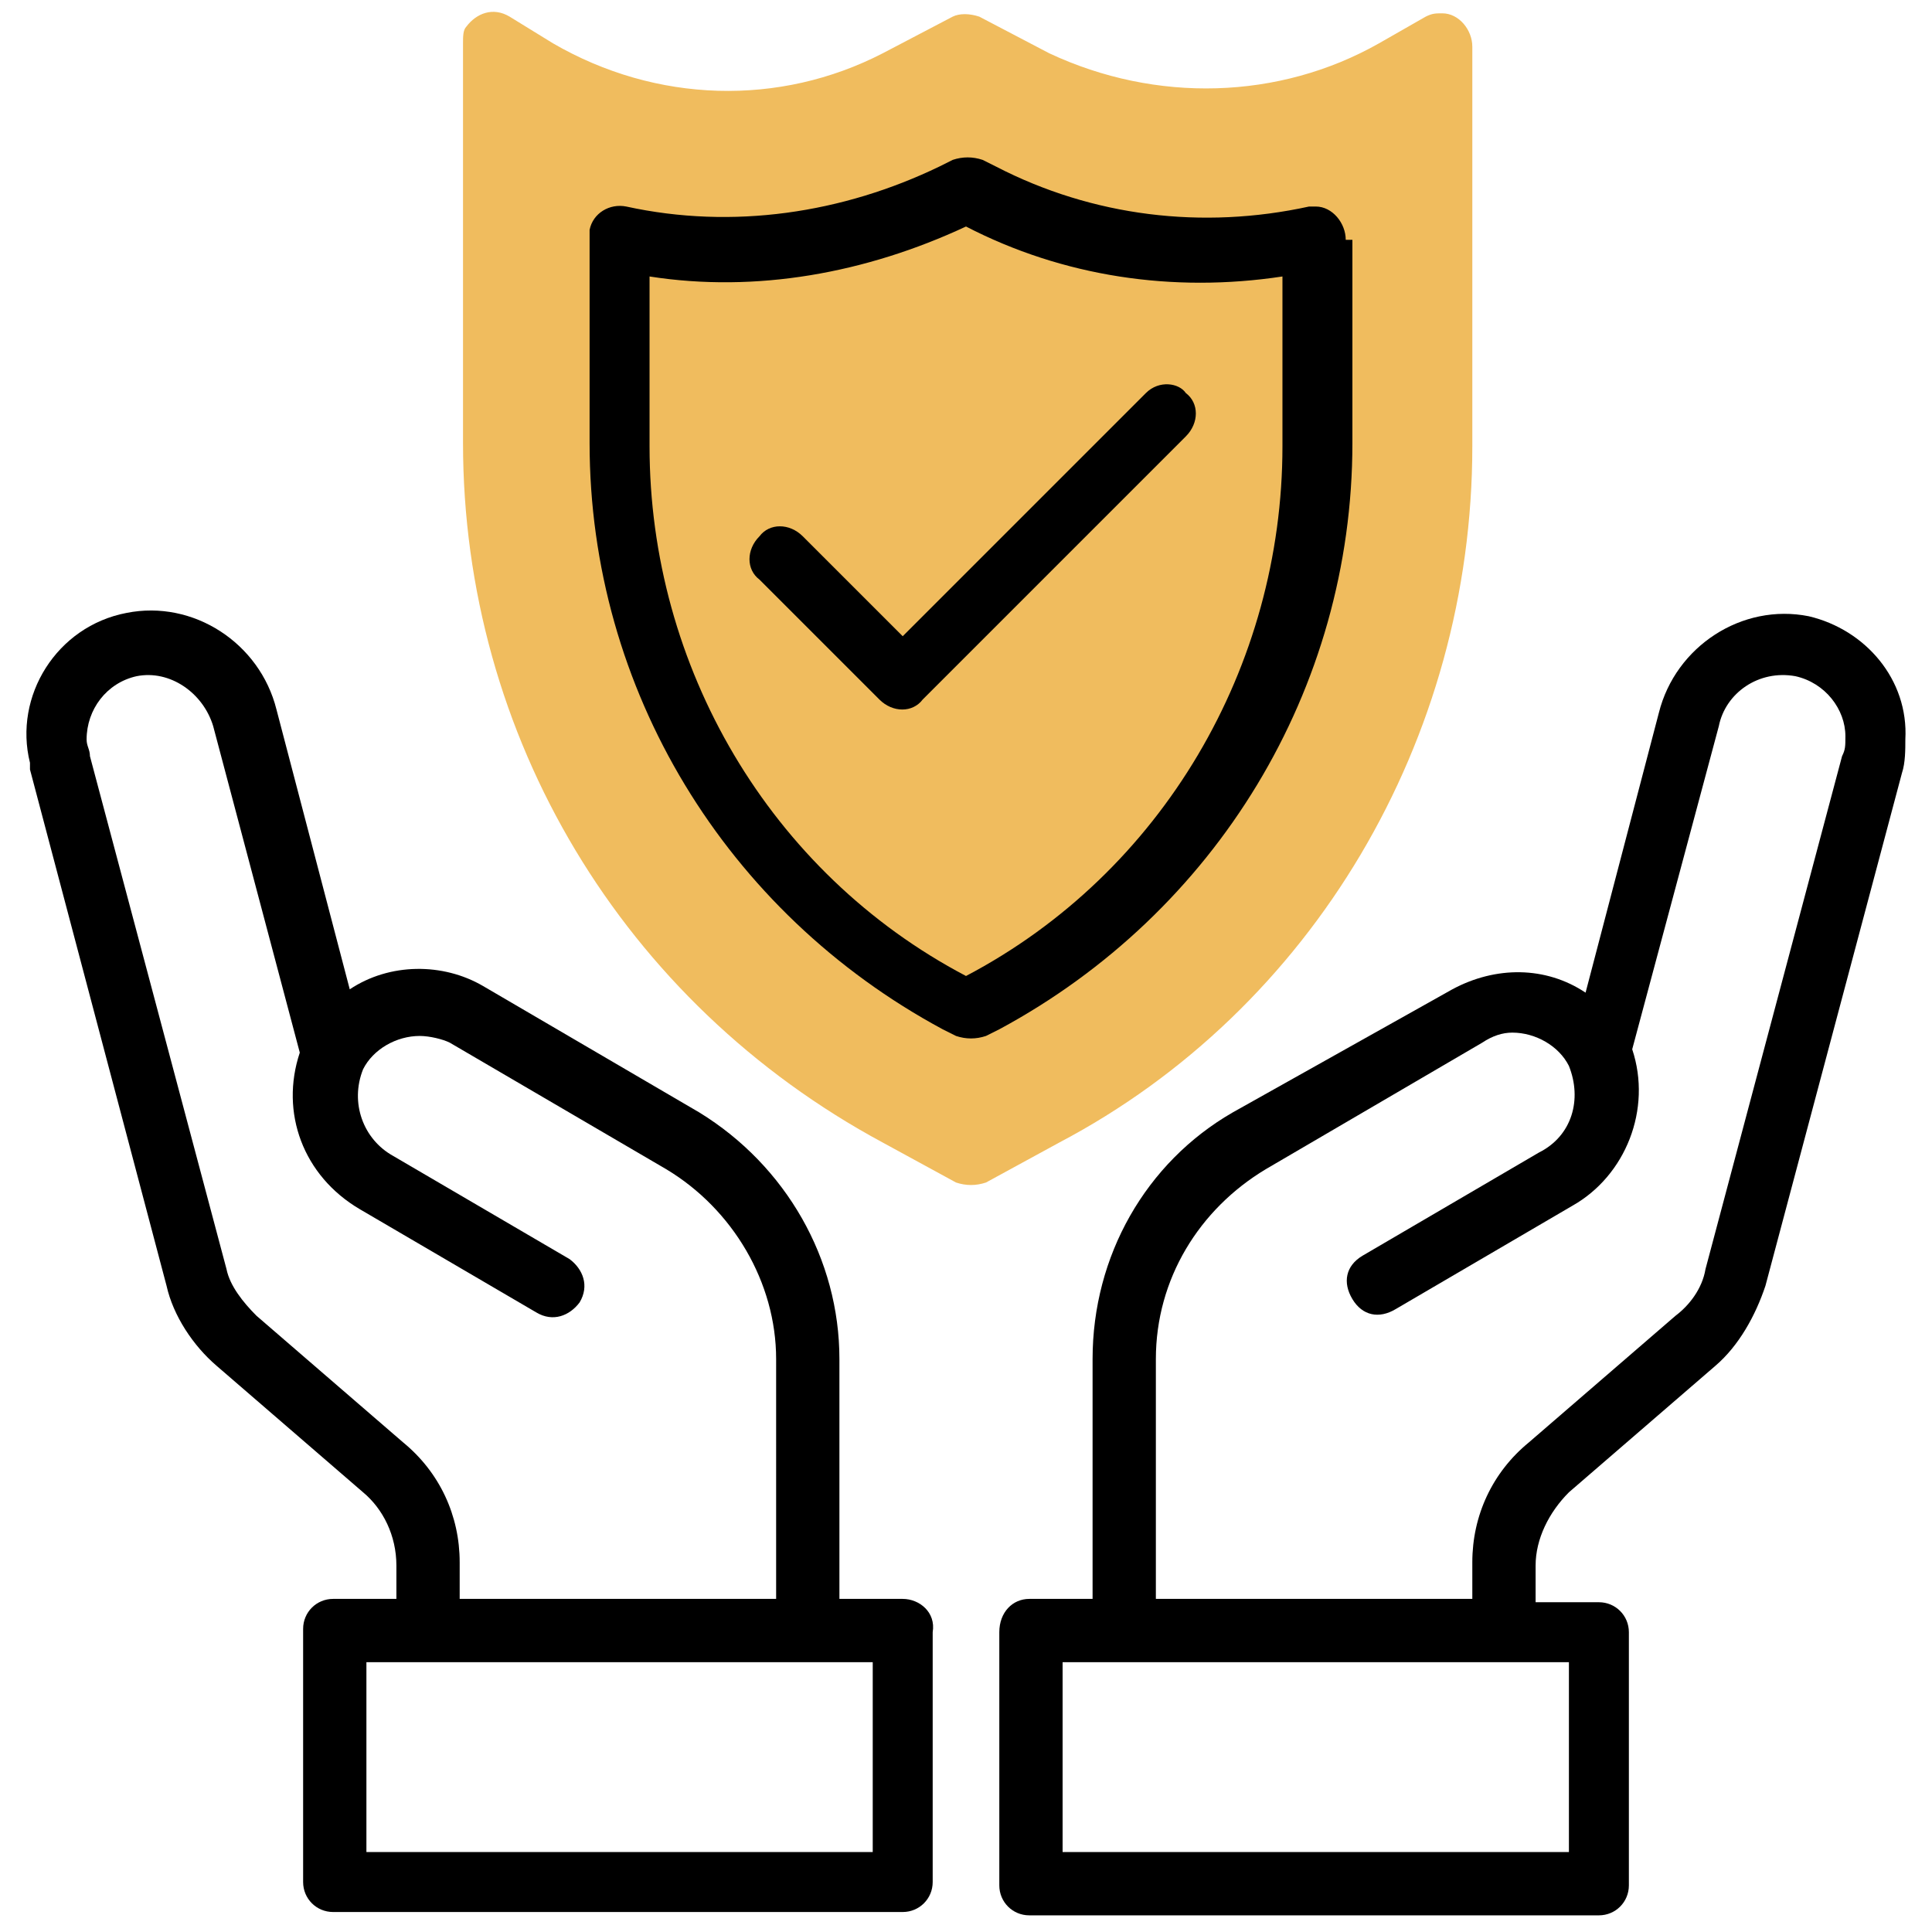
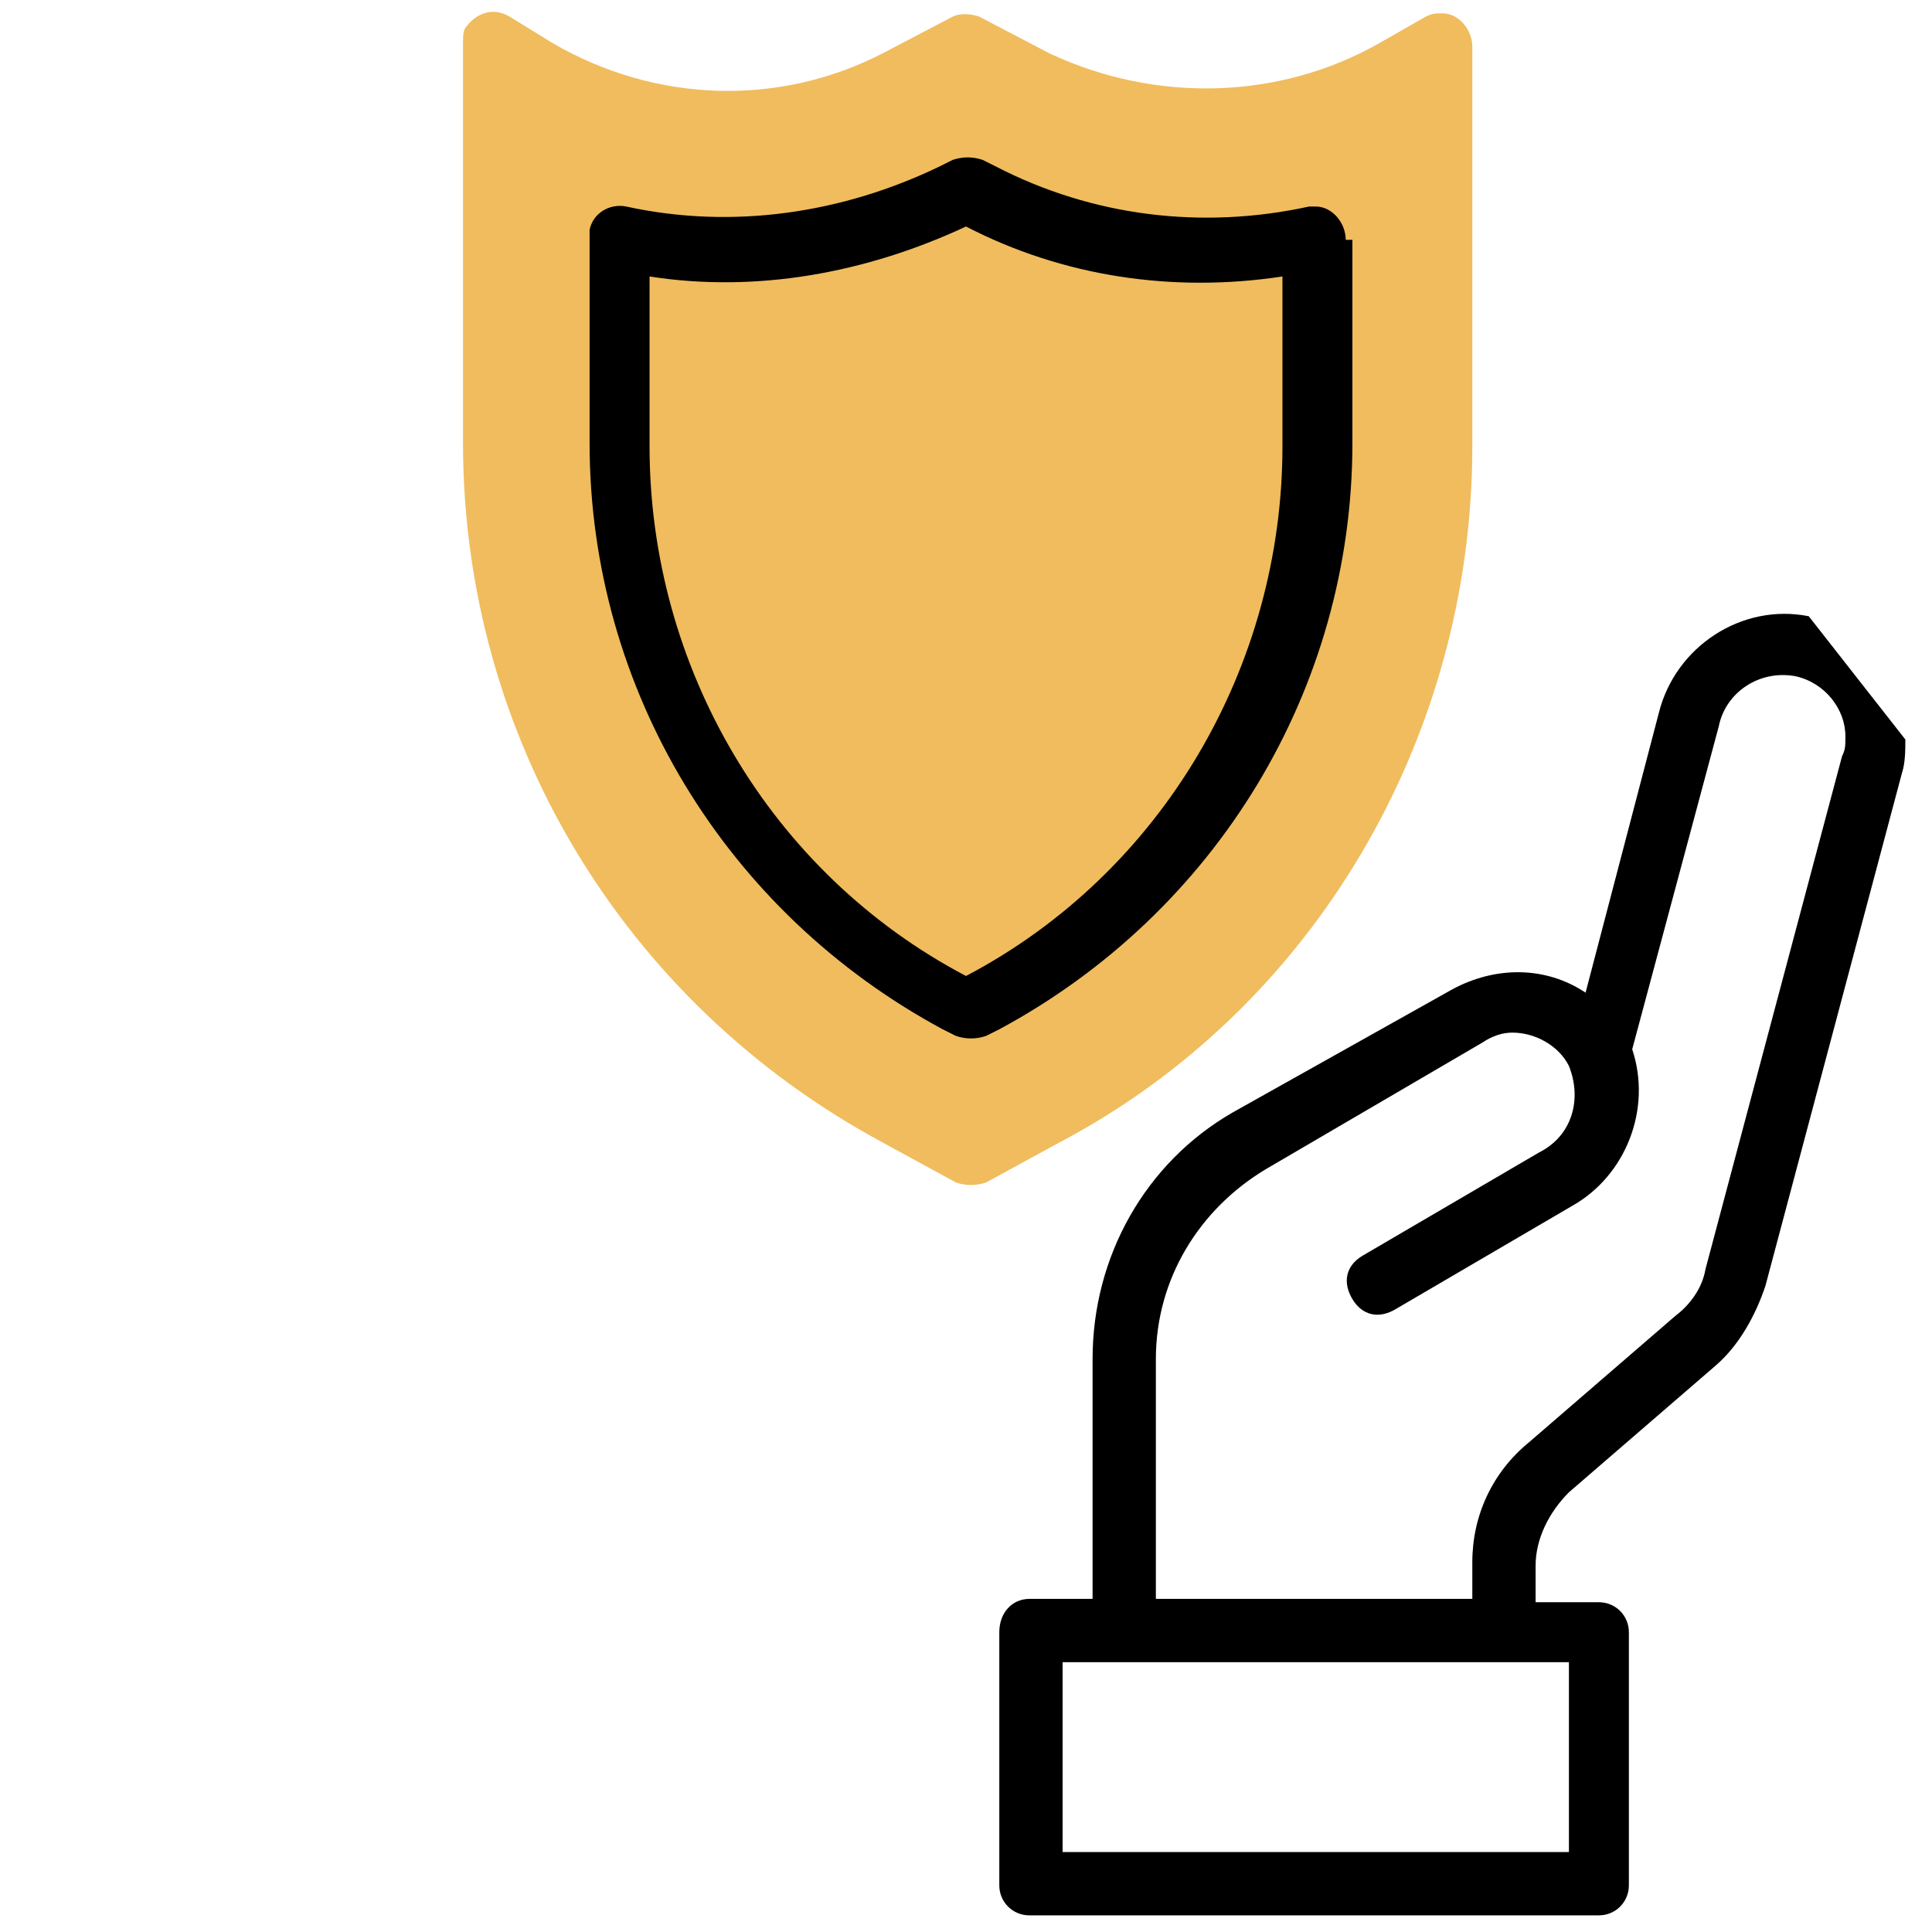
<svg xmlns="http://www.w3.org/2000/svg" version="1.1" id="Layer_1" x="0px" y="0px" viewBox="0 0 58 58" style="enable-background:new 0 0 58 58;" xml:space="preserve">
  <style type="text/css">
	.st0{display:none;fill:#564831;}
	.st1{fill:#F0BC5E;}
</style>
  <polygon class="st0" points="42.8,23.4 29.1,31.3 15,24 14.7,8.9 28.4,1 42.5,8.2 " />
  <g id="Safety">
    <path class="st1" d="M44.2,13.4v-12c0-0.5-0.4-1-0.9-1c-0.2,0-0.3,0-0.5,0.1l-1.4,0.8c-3,1.7-6.7,1.8-9.9,0.3l-2.1-1.1   c-0.3-0.1-0.6-0.1-0.8,0l-2.1,1.1c-3.1,1.6-6.8,1.5-9.9-0.3l-1.3-0.8c-0.5-0.3-1-0.1-1.3,0.3c-0.1,0.1-0.1,0.3-0.1,0.5v12   c0,8.8,4.8,16.8,12.6,21l2.2,1.2c0.3,0.1,0.6,0.1,0.9,0l2.2-1.2C39.4,30.3,44.2,22.2,44.2,13.4z M29,33.6l-1.7-0.9   c-7.1-3.8-11.6-11.2-11.6-19.3V3.1c3.6,2,7.9,2.1,11.6,0.3L29,2.5l1.7,0.9c3.7,1.8,8,1.7,11.6-0.3v10.3c0,8.1-4.4,15.5-11.6,19.3   L29,33.6z M15,3v15l6,12l8,5l8-5l6-12V6V5V3H32l-3-1l-2,1H15z" />
-     <path d="M54.3,18.5c-2-0.4-4,0.9-4.5,2.9l-2.2,8.4c-1.2-0.8-2.7-0.8-4-0.1L37,33.4c-2.6,1.5-4.2,4.3-4.2,7.4V48h-1.9   C30.4,48,30,48.4,30,49v7.6c0,0.5,0.4,0.9,0.9,0.9H48c0.5,0,0.9-0.4,0.9-0.9V49c0-0.5-0.4-0.9-0.9-0.9h-1.9v-1.1   c0-0.8,0.4-1.6,1-2.2l4.4-3.8c0.7-0.6,1.2-1.5,1.5-2.4l4.1-15.4c0.1-0.3,0.1-0.7,0.1-1C57.3,20.4,56,18.9,54.3,18.5z M47.1,55.6   H31.9v-5.7h15.2V55.6z M55.3,22.7l-4.1,15.4c-0.1,0.6-0.5,1.1-0.9,1.4l-4.4,3.8c-1.1,0.9-1.7,2.2-1.7,3.6V48h-9.5v-7.2   c0-2.4,1.3-4.5,3.3-5.7l6.5-3.8c0.3-0.2,0.6-0.3,0.9-0.3c0.7,0,1.4,0.4,1.7,1c0.4,1,0.1,2.1-0.9,2.6l-5.3,3.1   c-0.5,0.3-0.6,0.8-0.3,1.3c0.3,0.5,0.8,0.6,1.3,0.3l0,0l5.3-3.1c1.6-0.9,2.4-2.9,1.8-4.7l2.6-9.7c0.2-1,1.2-1.7,2.3-1.5   c0.9,0.2,1.5,1,1.5,1.8C55.4,22.4,55.4,22.5,55.3,22.7L55.3,22.7z" />
-     <path d="M27.1,48h-1.9v-7.2c0-3-1.6-5.8-4.2-7.4l-6.5-3.8c-1.2-0.7-2.8-0.7-4,0.1l-2.2-8.4c-0.5-2-2.5-3.3-4.5-2.9   c-2.1,0.4-3.4,2.5-2.9,4.5c0,0.1,0,0.1,0,0.2L5,38.6c0.2,0.9,0.8,1.8,1.5,2.4l4.4,3.8c0.6,0.5,1,1.3,1,2.2V48H10   c-0.5,0-0.9,0.4-0.9,0.9v7.6c0,0.5,0.4,0.9,0.9,0.9h17.1c0.5,0,0.9-0.4,0.9-0.9V49C28.1,48.4,27.6,48,27.1,48z M12.1,43.3l-4.4-3.8   c-0.4-0.4-0.8-0.9-0.9-1.4L2.7,22.7c0-0.2-0.1-0.3-0.1-0.5c0-0.9,0.6-1.7,1.5-1.9c1-0.2,2,0.5,2.3,1.5L9,31.6   c-0.6,1.8,0.1,3.7,1.8,4.7l5.3,3.1c0.5,0.3,1,0.1,1.3-0.3c0.3-0.5,0.1-1-0.3-1.3l-5.3-3.1c-0.9-0.5-1.3-1.6-0.9-2.6   c0.3-0.6,1-1,1.7-1c0.3,0,0.7,0.1,0.9,0.2l6.5,3.8c2,1.2,3.3,3.4,3.3,5.7V48h-9.5v-1.1C13.8,45.5,13.2,44.2,12.1,43.3z M26.2,55.6   H11v-5.7h15.2V55.6z" />
+     <path d="M54.3,18.5c-2-0.4-4,0.9-4.5,2.9l-2.2,8.4c-1.2-0.8-2.7-0.8-4-0.1L37,33.4c-2.6,1.5-4.2,4.3-4.2,7.4V48h-1.9   C30.4,48,30,48.4,30,49v7.6c0,0.5,0.4,0.9,0.9,0.9H48c0.5,0,0.9-0.4,0.9-0.9V49c0-0.5-0.4-0.9-0.9-0.9h-1.9v-1.1   c0-0.8,0.4-1.6,1-2.2l4.4-3.8c0.7-0.6,1.2-1.5,1.5-2.4l4.1-15.4c0.1-0.3,0.1-0.7,0.1-1z M47.1,55.6   H31.9v-5.7h15.2V55.6z M55.3,22.7l-4.1,15.4c-0.1,0.6-0.5,1.1-0.9,1.4l-4.4,3.8c-1.1,0.9-1.7,2.2-1.7,3.6V48h-9.5v-7.2   c0-2.4,1.3-4.5,3.3-5.7l6.5-3.8c0.3-0.2,0.6-0.3,0.9-0.3c0.7,0,1.4,0.4,1.7,1c0.4,1,0.1,2.1-0.9,2.6l-5.3,3.1   c-0.5,0.3-0.6,0.8-0.3,1.3c0.3,0.5,0.8,0.6,1.3,0.3l0,0l5.3-3.1c1.6-0.9,2.4-2.9,1.8-4.7l2.6-9.7c0.2-1,1.2-1.7,2.3-1.5   c0.9,0.2,1.5,1,1.5,1.8C55.4,22.4,55.4,22.5,55.3,22.7L55.3,22.7z" />
    <path d="M40.4,7.2c0-0.5-0.4-1-0.9-1c-0.1,0-0.1,0-0.2,0c-3.2,0.7-6.5,0.3-9.4-1.2l-0.4-0.2c-0.3-0.1-0.6-0.1-0.9,0l-0.4,0.2   c-2.9,1.4-6.2,1.9-9.4,1.2c-0.5-0.1-1,0.2-1.1,0.7c0,0.1,0,0.1,0,0.2v6.2c0,7.4,4.1,14.1,10.6,17.6l0.4,0.2c0.3,0.1,0.6,0.1,0.9,0   l0.4-0.2c6.5-3.5,10.6-10.2,10.6-17.6V7.2z M38.5,13.4c0,6.6-3.6,12.8-9.5,15.9c-5.9-3.1-9.5-9.3-9.5-15.9V8.3   c3.2,0.5,6.5-0.1,9.5-1.5l0,0l0,0c2.9,1.5,6.2,2,9.5,1.5V13.4z" />
-     <path d="M34.4,11.8l-7.3,7.3l-3-3c-0.4-0.4-1-0.4-1.3,0c-0.4,0.4-0.4,1,0,1.3l3.6,3.6c0.4,0.4,1,0.4,1.3,0l7.9-7.9   c0.4-0.4,0.4-1,0-1.3C35.4,11.5,34.8,11.4,34.4,11.8C34.4,11.8,34.4,11.8,34.4,11.8L34.4,11.8z" />
  </g>
</svg>